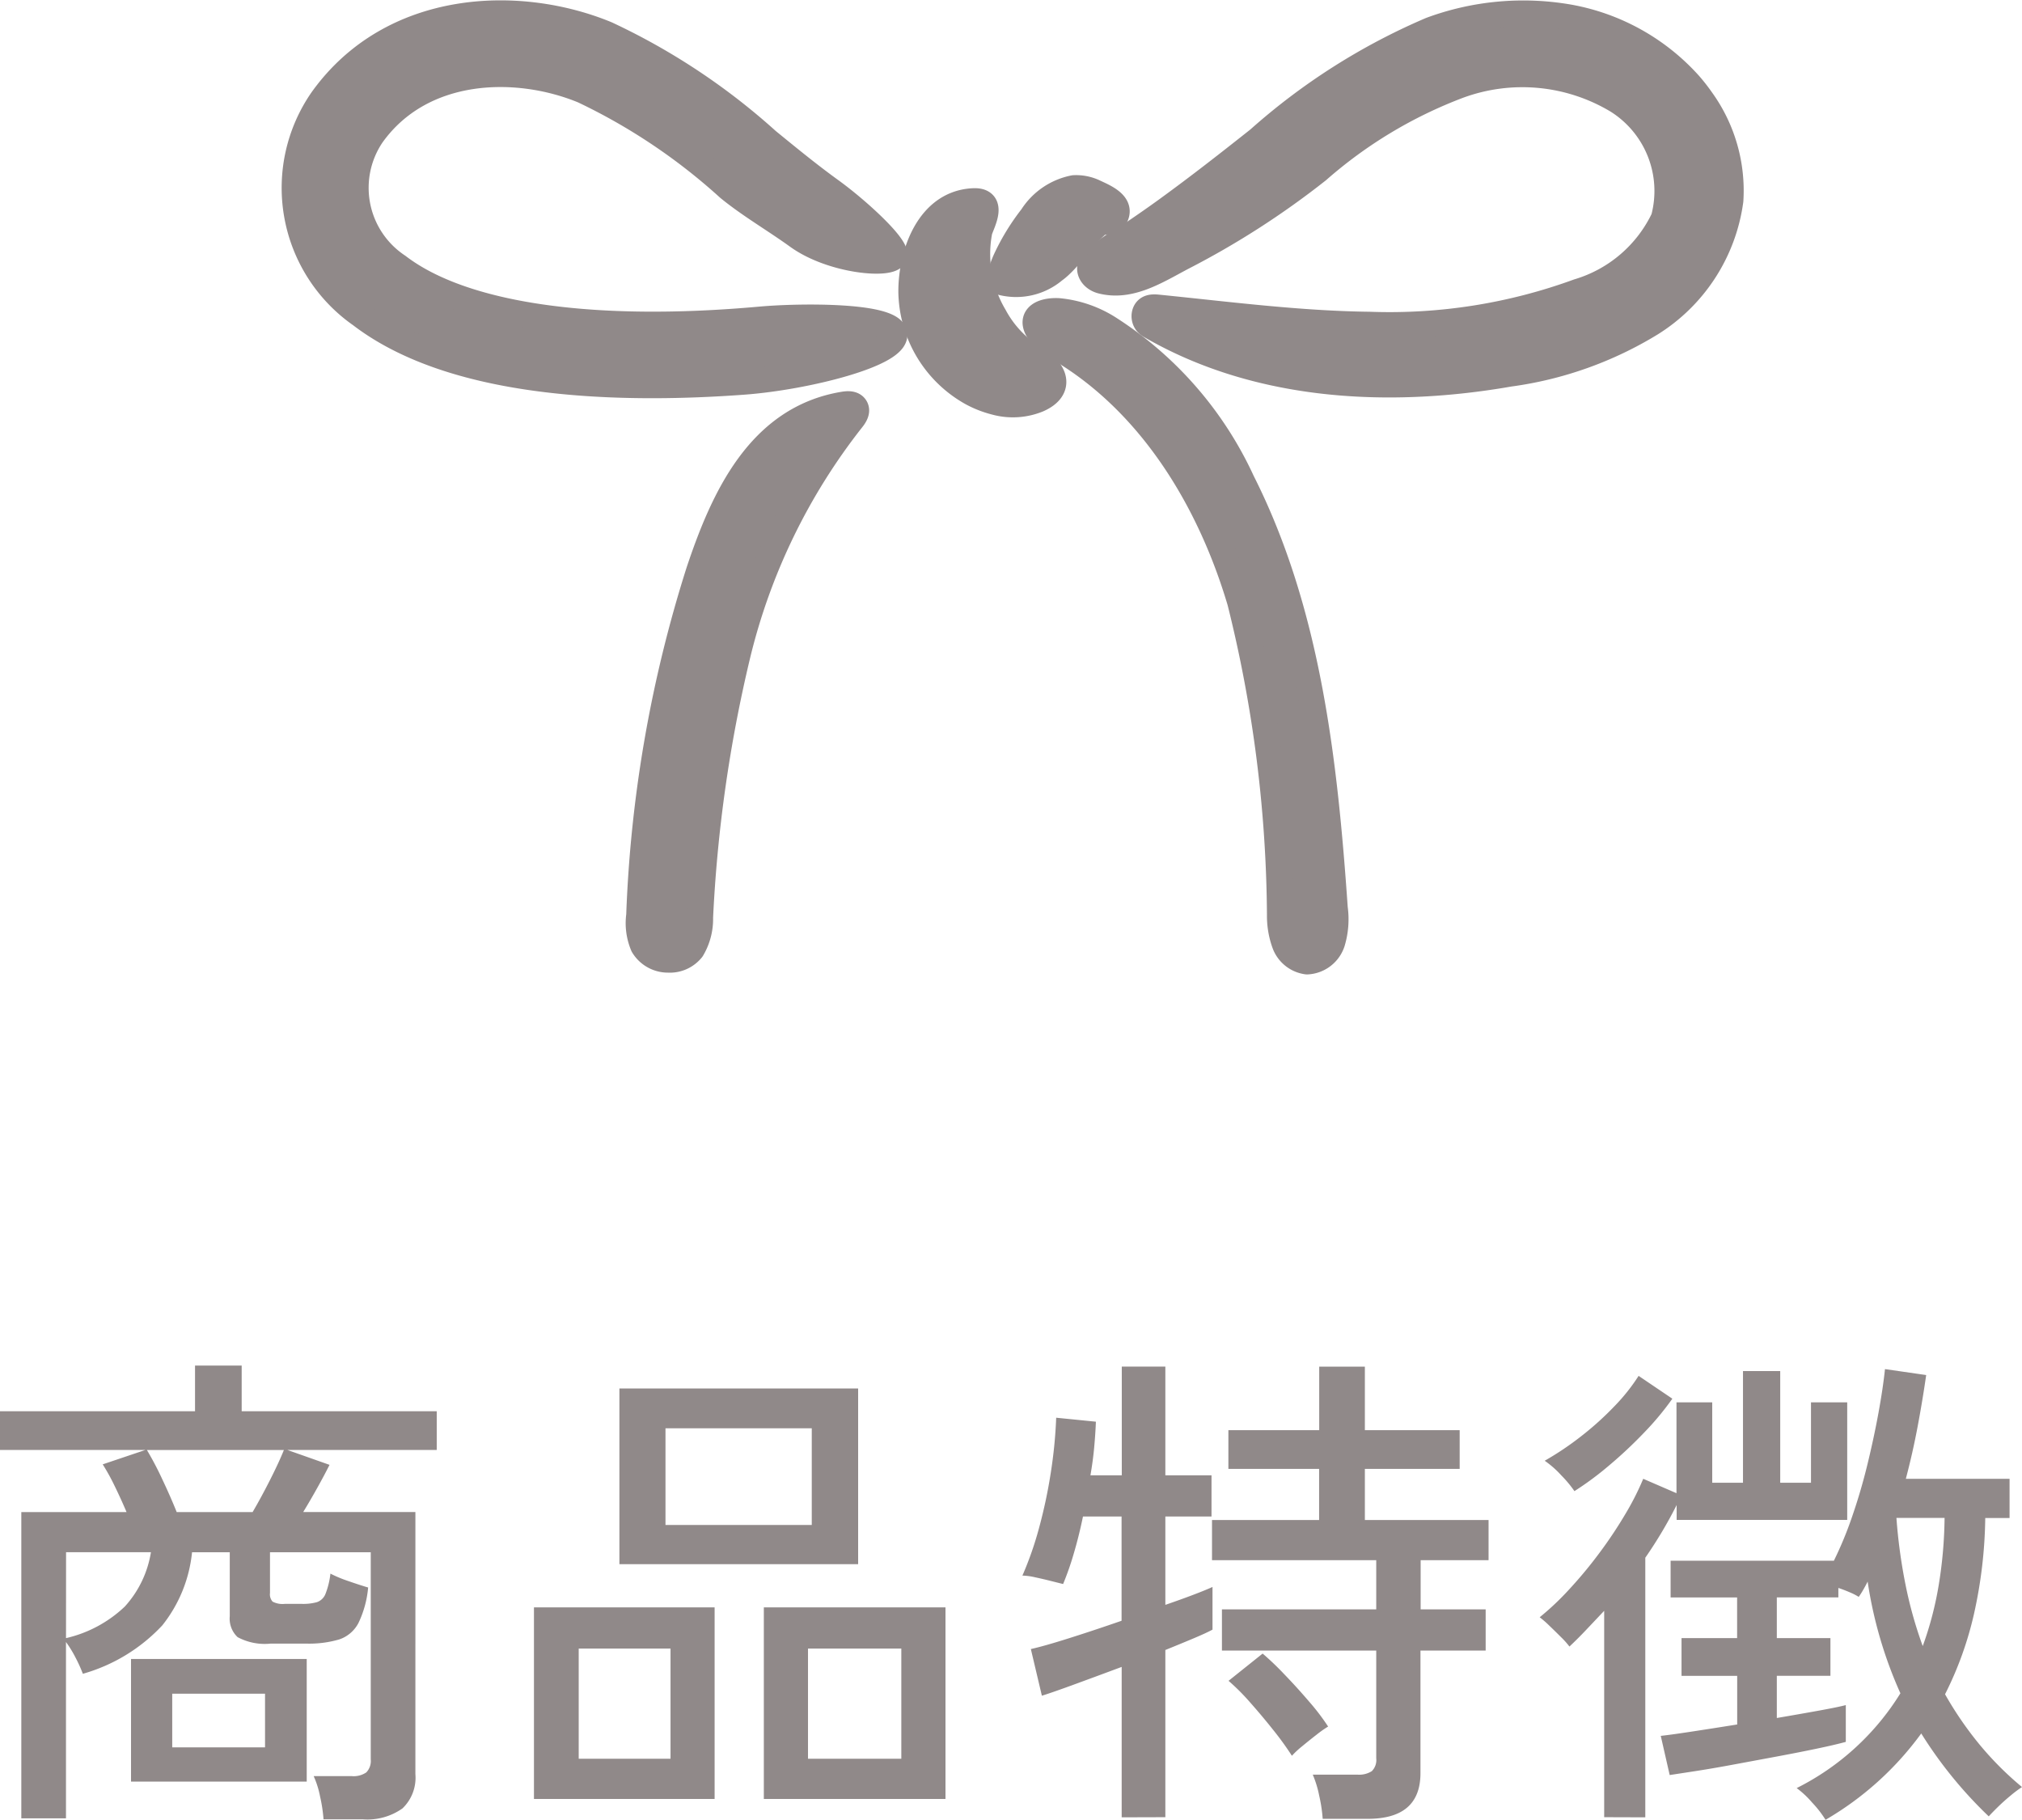
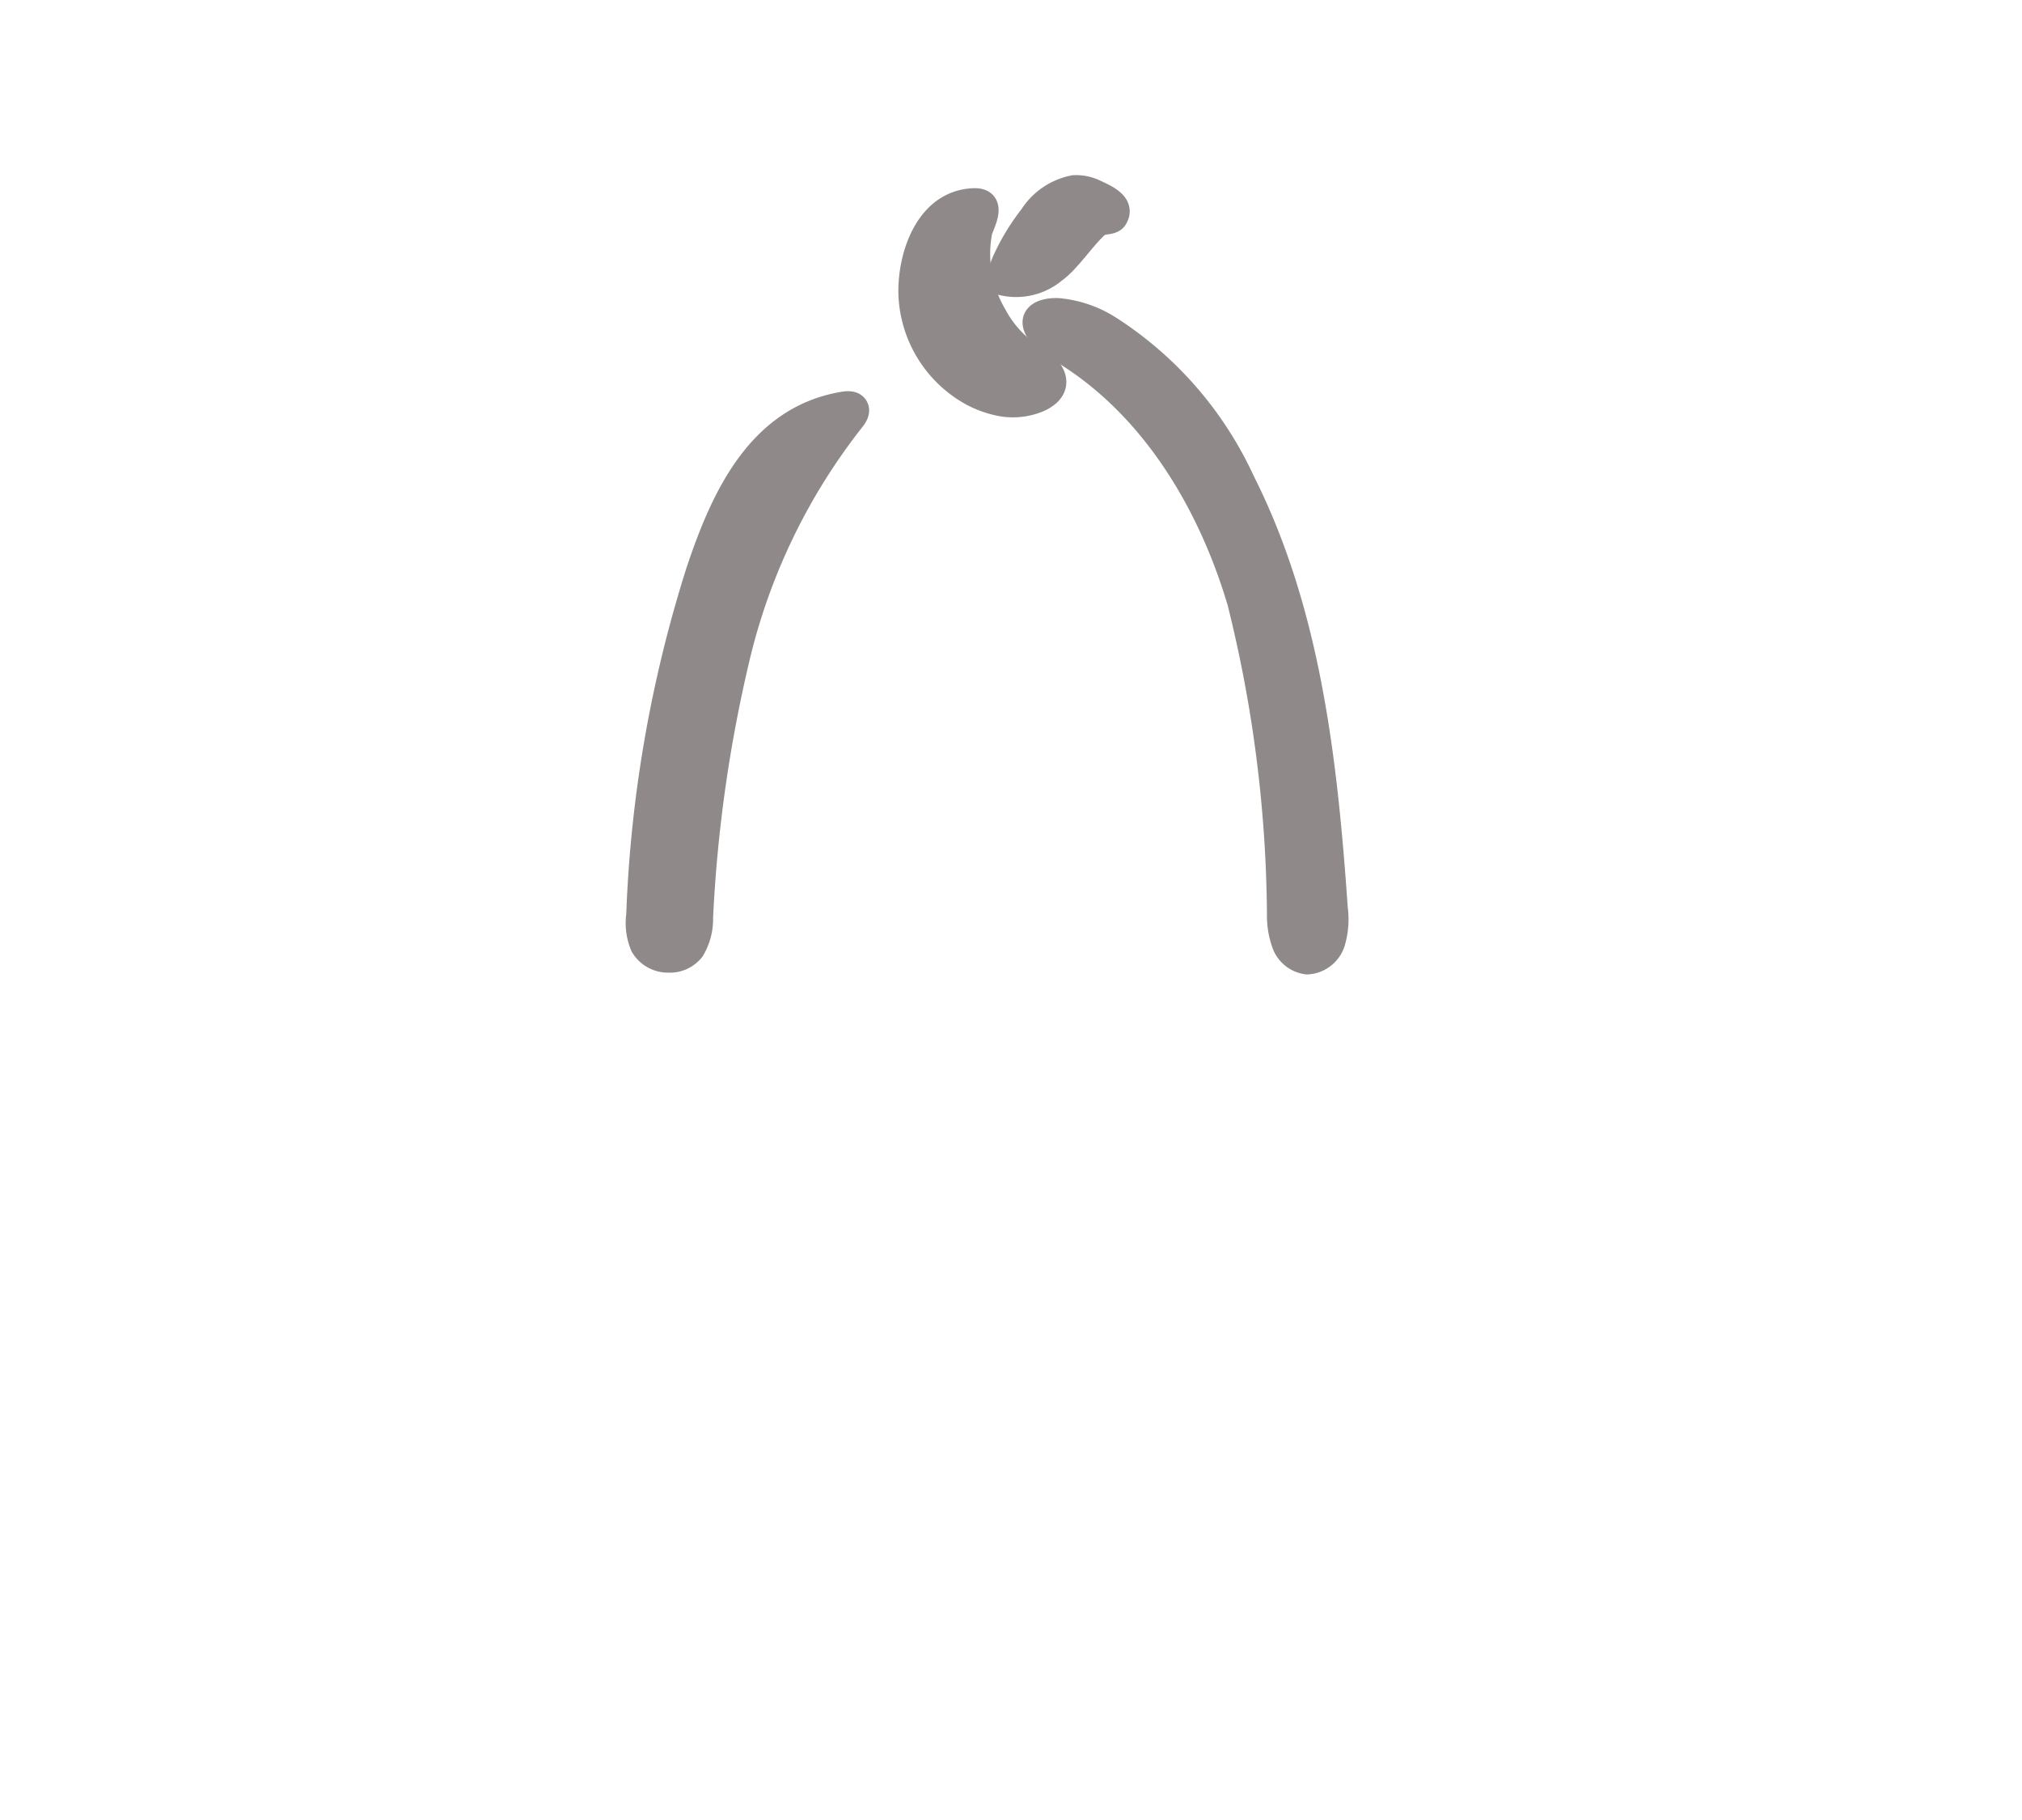
<svg xmlns="http://www.w3.org/2000/svg" width="77.406" height="69.657" viewBox="0 0 77.406 69.657">
  <g id="icon_nav03" transform="translate(-475.897 -1341.137)">
-     <path id="パス_40562" data-name="パス 40562" d="M-25.9,1.444A5.7,5.7,0,0,0-26.03.58a3.538,3.538,0,0,0-.247-.789h1.463a.858.858,0,0,0,.551-.142.627.627,0,0,0,.171-.5V-8.778h-3.857V-7.22a.417.417,0,0,0,.1.332.823.823,0,0,0,.465.086h.665a1.948,1.948,0,0,0,.57-.067.54.54,0,0,0,.323-.313,3.006,3.006,0,0,0,.19-.779,4.875,4.875,0,0,0,.684.285q.437.152.76.247a3.928,3.928,0,0,1-.371,1.359,1.291,1.291,0,0,1-.731.627,4.069,4.069,0,0,1-1.273.161h-1.349a2.2,2.2,0,0,1-1.273-.247.97.97,0,0,1-.3-.8V-8.778h-1.444a5.346,5.346,0,0,1-1.14,2.8,6.63,6.63,0,0,1-3.04,1.852,5.627,5.627,0,0,0-.294-.646,4.314,4.314,0,0,0-.352-.57V1.406h-1.71V-10.317h4.028q-.209-.494-.456-1a8.2,8.2,0,0,0-.456-.826l1.634-.551h-5.567v-1.482h7.467v-1.748h1.786v1.748h7.467v1.482h-5.719l1.615.57q-.19.38-.465.874t-.542.931h4.294V-.285a1.624,1.624,0,0,1-.494,1.311,2.317,2.317,0,0,1-1.52.418ZM-33.269,0V-4.693h6.726V0Zm1.748-10.317h2.907q.323-.551.665-1.226t.532-1.149h-5.244a12.337,12.337,0,0,1,.589,1.121Q-31.749-10.887-31.521-10.317Zm-4.237,4.826A4.834,4.834,0,0,0-33.507-6.7a4.037,4.037,0,0,0,1-2.08h-3.249Zm4.066,4.18h3.553V-3.363h-3.553Zm17.119-7.011v-6.726h9.139v6.726ZM-9.044.665V-6.669H-2.09V.665Zm-8.8,0V-6.669h6.916V.665Zm5.035-10.488h5.6v-3.7h-5.6ZM-7.353-.874h3.572V-5.092H-7.353Zm-8.778,0h3.515V-5.092h-3.515Zm28.481,2.3a5.665,5.665,0,0,0-.133-.884,4.01,4.01,0,0,0-.247-.808h1.71A.9.9,0,0,0,14.231-.4.6.6,0,0,0,14.4-.893V-5.016H8.493V-6.593H14.4V-8.474H8.113v-1.539h4.1V-11.97H8.74v-1.482h3.477v-2.432h1.748v2.432h3.629v1.482H13.965v1.957H18.7v1.539h-2.6v1.881h2.489v1.577H16.093V-.323q0,1.748-2.014,1.748ZM4.655,1.368V-4.389q-.969.361-1.824.674T1.6-3.287L1.178-5.073q.513-.114,1.473-.418t2-.665v-3.99H3.173q-.152.741-.352,1.416a11.136,11.136,0,0,1-.408,1.168l-.456-.114q-.3-.076-.608-.142a2.42,2.42,0,0,0-.494-.067,13.018,13.018,0,0,0,.637-1.824,19.208,19.208,0,0,0,.447-2.1,18.017,18.017,0,0,0,.209-2.119l1.52.152q-.019.475-.066.988t-.143,1.064h1.2v-4.161H6.327v4.161H8.094v1.577H6.327v3.382q.608-.209,1.083-.39t.722-.295v1.634q-.247.133-.722.333t-1.083.446v6.4ZM11.172-.988a11.8,11.8,0,0,0-.7-.969q-.437-.551-.9-1.073a8.4,8.4,0,0,0-.826-.827L10.051-4.9a10.8,10.8,0,0,1,.826.789q.484.5.95,1.045a8.627,8.627,0,0,1,.731.959,4.349,4.349,0,0,0-.427.3q-.294.228-.58.465A3.336,3.336,0,0,0,11.172-.988ZM31.6,1.463A4.117,4.117,0,0,0,31.084.8a3.547,3.547,0,0,0-.589-.551,9.848,9.848,0,0,0,3.971-3.629,16.282,16.282,0,0,1-1.254-4.275q-.076.152-.161.3a3.129,3.129,0,0,1-.181.285,2.225,2.225,0,0,0-.333-.171q-.218-.095-.446-.171v.361H29.735v1.558h2.052v1.444H29.735v1.615q.893-.152,1.624-.285t1.017-.209V-1.52q-.418.114-1.1.257t-1.491.294l-1.615.3q-.808.152-1.482.257l-1.054.162-.342-1.5q.361-.038,1.169-.161t1.757-.275V-4.047H26.087V-5.491h2.128V-7.049H25.669V-8.455H31.92a14.138,14.138,0,0,0,.712-1.729q.333-.969.579-1.986t.418-1.957q.171-.94.247-1.662l1.577.228q-.133.931-.323,1.948t-.456,2.024h3.971v1.5h-.931a17.715,17.715,0,0,1-.428,3.658,13.3,13.3,0,0,1-1.111,3.088,13.441,13.441,0,0,0,1.3,1.9A12.277,12.277,0,0,0,39.121.209,4.381,4.381,0,0,0,38.7.523q-.266.218-.5.447t-.352.361a16.315,16.315,0,0,1-2.584-3.173A11.964,11.964,0,0,1,31.6,1.463Zm-8.474-.1v-7.9l-.674.713q-.332.352-.656.655a3.075,3.075,0,0,0-.313-.352q-.218-.218-.456-.446a3.72,3.72,0,0,0-.37-.323A10.414,10.414,0,0,0,21.8-7.372a16.7,16.7,0,0,0,1.149-1.387,16.729,16.729,0,0,0,.988-1.482,10.429,10.429,0,0,0,.684-1.349l1.273.551v-3.477h1.368v3.078h1.178v-4.275h1.425v4.275h1.178v-3.078h1.387v4.5H25.9v-.57q-.247.494-.551,1.007T24.7-8.569V1.368Zm-1.14-12.483a4.514,4.514,0,0,0-.5-.6,3.736,3.736,0,0,0-.637-.561,11.487,11.487,0,0,0,1.4-.941,11.711,11.711,0,0,0,1.273-1.149,7.276,7.276,0,0,0,.922-1.159l1.292.874a10.992,10.992,0,0,1-1.083,1.3,16.863,16.863,0,0,1-1.349,1.264A11.875,11.875,0,0,1,21.983-11.115ZM35.321-5.187A12.973,12.973,0,0,0,35.929-7.5a16.815,16.815,0,0,0,.228-2.594H34.314a20.562,20.562,0,0,0,.342,2.527A16.006,16.006,0,0,0,35.321-5.187Z" transform="translate(514.182 1409.332)" fill="#908989" />
    <g id="グループ_8389" data-name="グループ 8389">
      <path id="パス_17804" data-name="パス 17804" d="M501.478,1377.875a1.081,1.081,0,0,0,.909-.406,2.258,2.258,0,0,0,.316-1.211,54.065,54.065,0,0,1,1.422-10.013,23.485,23.485,0,0,1,4.381-9.044c.11-.135.228-.317.141-.467s-.287-.142-.45-.115c-3.237.532-4.611,3.591-5.547,6.392a49.331,49.331,0,0,0-2.288,13.164,2.206,2.206,0,0,0,.154,1.159A1.108,1.108,0,0,0,501.478,1377.875Z" fill="#908989" stroke="#908989" stroke-linecap="round" stroke-linejoin="round" stroke-width="0.985" />
      <path id="パス_17805" data-name="パス 17805" d="M525.945,1377.943h-.017a1.058,1.058,0,0,1-.846-.669,3.107,3.107,0,0,1-.191-1.111,50.609,50.609,0,0,0-1.523-11.992c-1.149-3.873-3.391-7.579-6.86-9.653a2.8,2.8,0,0,1-.724-.531c-.585-.681-.042-.976.63-.946a4.36,4.36,0,0,1,1.951.674,13.8,13.8,0,0,1,5.083,5.854c2.529,5.009,3.163,10.737,3.552,16.335a3.064,3.064,0,0,1-.1,1.3A1.068,1.068,0,0,1,525.945,1377.943Z" fill="#908989" stroke="#908989" stroke-linecap="round" stroke-linejoin="round" stroke-width="0.985" />
-       <path id="パス_17806" data-name="パス 17806" d="M541.036,1344.962a6.9,6.9,0,0,0-.453-.582,8.113,8.113,0,0,0-4.615-2.58,10.194,10.194,0,0,0-5.3.483,24.2,24.2,0,0,0-6.586,4.186c-1.154.915-2.316,1.823-3.508,2.688-.472.343-.953.675-1.435,1a8.221,8.221,0,0,0-1.39.97c-.275.29-.068.664.319.763,1.1.283,2.124-.389,3.093-.9a31.811,31.811,0,0,0,5.182-3.332,17.58,17.58,0,0,1,5.388-3.239,7.063,7.063,0,0,1,6.079.57,4.082,4.082,0,0,1,1.776,4.512,5.3,5.3,0,0,1-3.275,2.8,21.056,21.056,0,0,1-7.979,1.262c-2.71-.032-5.4-.385-8.1-.656-.19-.019-.413-.027-.5.192a.41.41,0,0,0,.186.5c4.007,2.334,8.864,2.633,13.353,1.915.134-.021.267-.044.4-.067a13.967,13.967,0,0,0,5.426-1.927,6.592,6.592,0,0,0,3.047-4.707A5.937,5.937,0,0,0,541.036,1344.962Z" fill="#908989" stroke="#908989" stroke-linecap="round" stroke-linejoin="round" stroke-width="0.985" />
      <path id="パス_17807" data-name="パス 17807" d="M514.19,1351.931c-.135-.042.153-.738.189-.819a8.354,8.354,0,0,1,1.021-1.677,2.466,2.466,0,0,1,1.61-1.1,1.638,1.638,0,0,1,.791.159c.361.171,1.1.464.767.988-.114.179-.491.106-.647.234-.513.423-1.128,1.386-1.668,1.766A2.257,2.257,0,0,1,514.19,1351.931Z" fill="#908989" stroke="#908989" stroke-linecap="round" stroke-linejoin="round" stroke-width="0.985" />
      <path id="パス_17808" data-name="パス 17808" d="M513.1,1356.178a4.512,4.512,0,0,1-2.32-3.871c-.005-1.453.667-3.391,2.377-3.473.816-.04.359.787.24,1.137a4.653,4.653,0,0,0,.566,3.265,4.212,4.212,0,0,0,1.587,1.648c.724.426,1.025,1.13.092,1.544a2.547,2.547,0,0,1-1.645.1A3.9,3.9,0,0,1,513.1,1356.178Z" fill="#908989" stroke="#908989" stroke-linecap="round" stroke-linejoin="round" stroke-width="0.985" />
-       <path id="パス_17809" data-name="パス 17809" d="M491.129,1351.328a3.6,3.6,0,0,1-.99-5.024c1.912-2.668,5.531-2.751,8.083-1.7a22.854,22.854,0,0,1,5.567,3.731c.817.668,1.77,1.217,2.638,1.844,1.33.962,3.61,1.145,3.714.738.092-.358-1.413-1.744-2.45-2.493-.812-.587-1.592-1.225-2.419-1.9a24.935,24.935,0,0,0-6.157-4.083c-3.379-1.392-8.225-1.2-10.88,2.5a5.928,5.928,0,0,0,1.469,8.246c2.711,2.077,6.984,2.7,11.156,2.7,1.178,0,2.348-.05,3.471-.132,2.436-.176,6.015-1.089,5.8-1.867-.187-.681-3.572-.663-5.125-.524C498.619,1353.939,493.62,1353.237,491.129,1351.328Z" fill="#908989" stroke="#908989" stroke-linecap="round" stroke-linejoin="round" stroke-width="0.985" />
    </g>
  </g>
</svg>